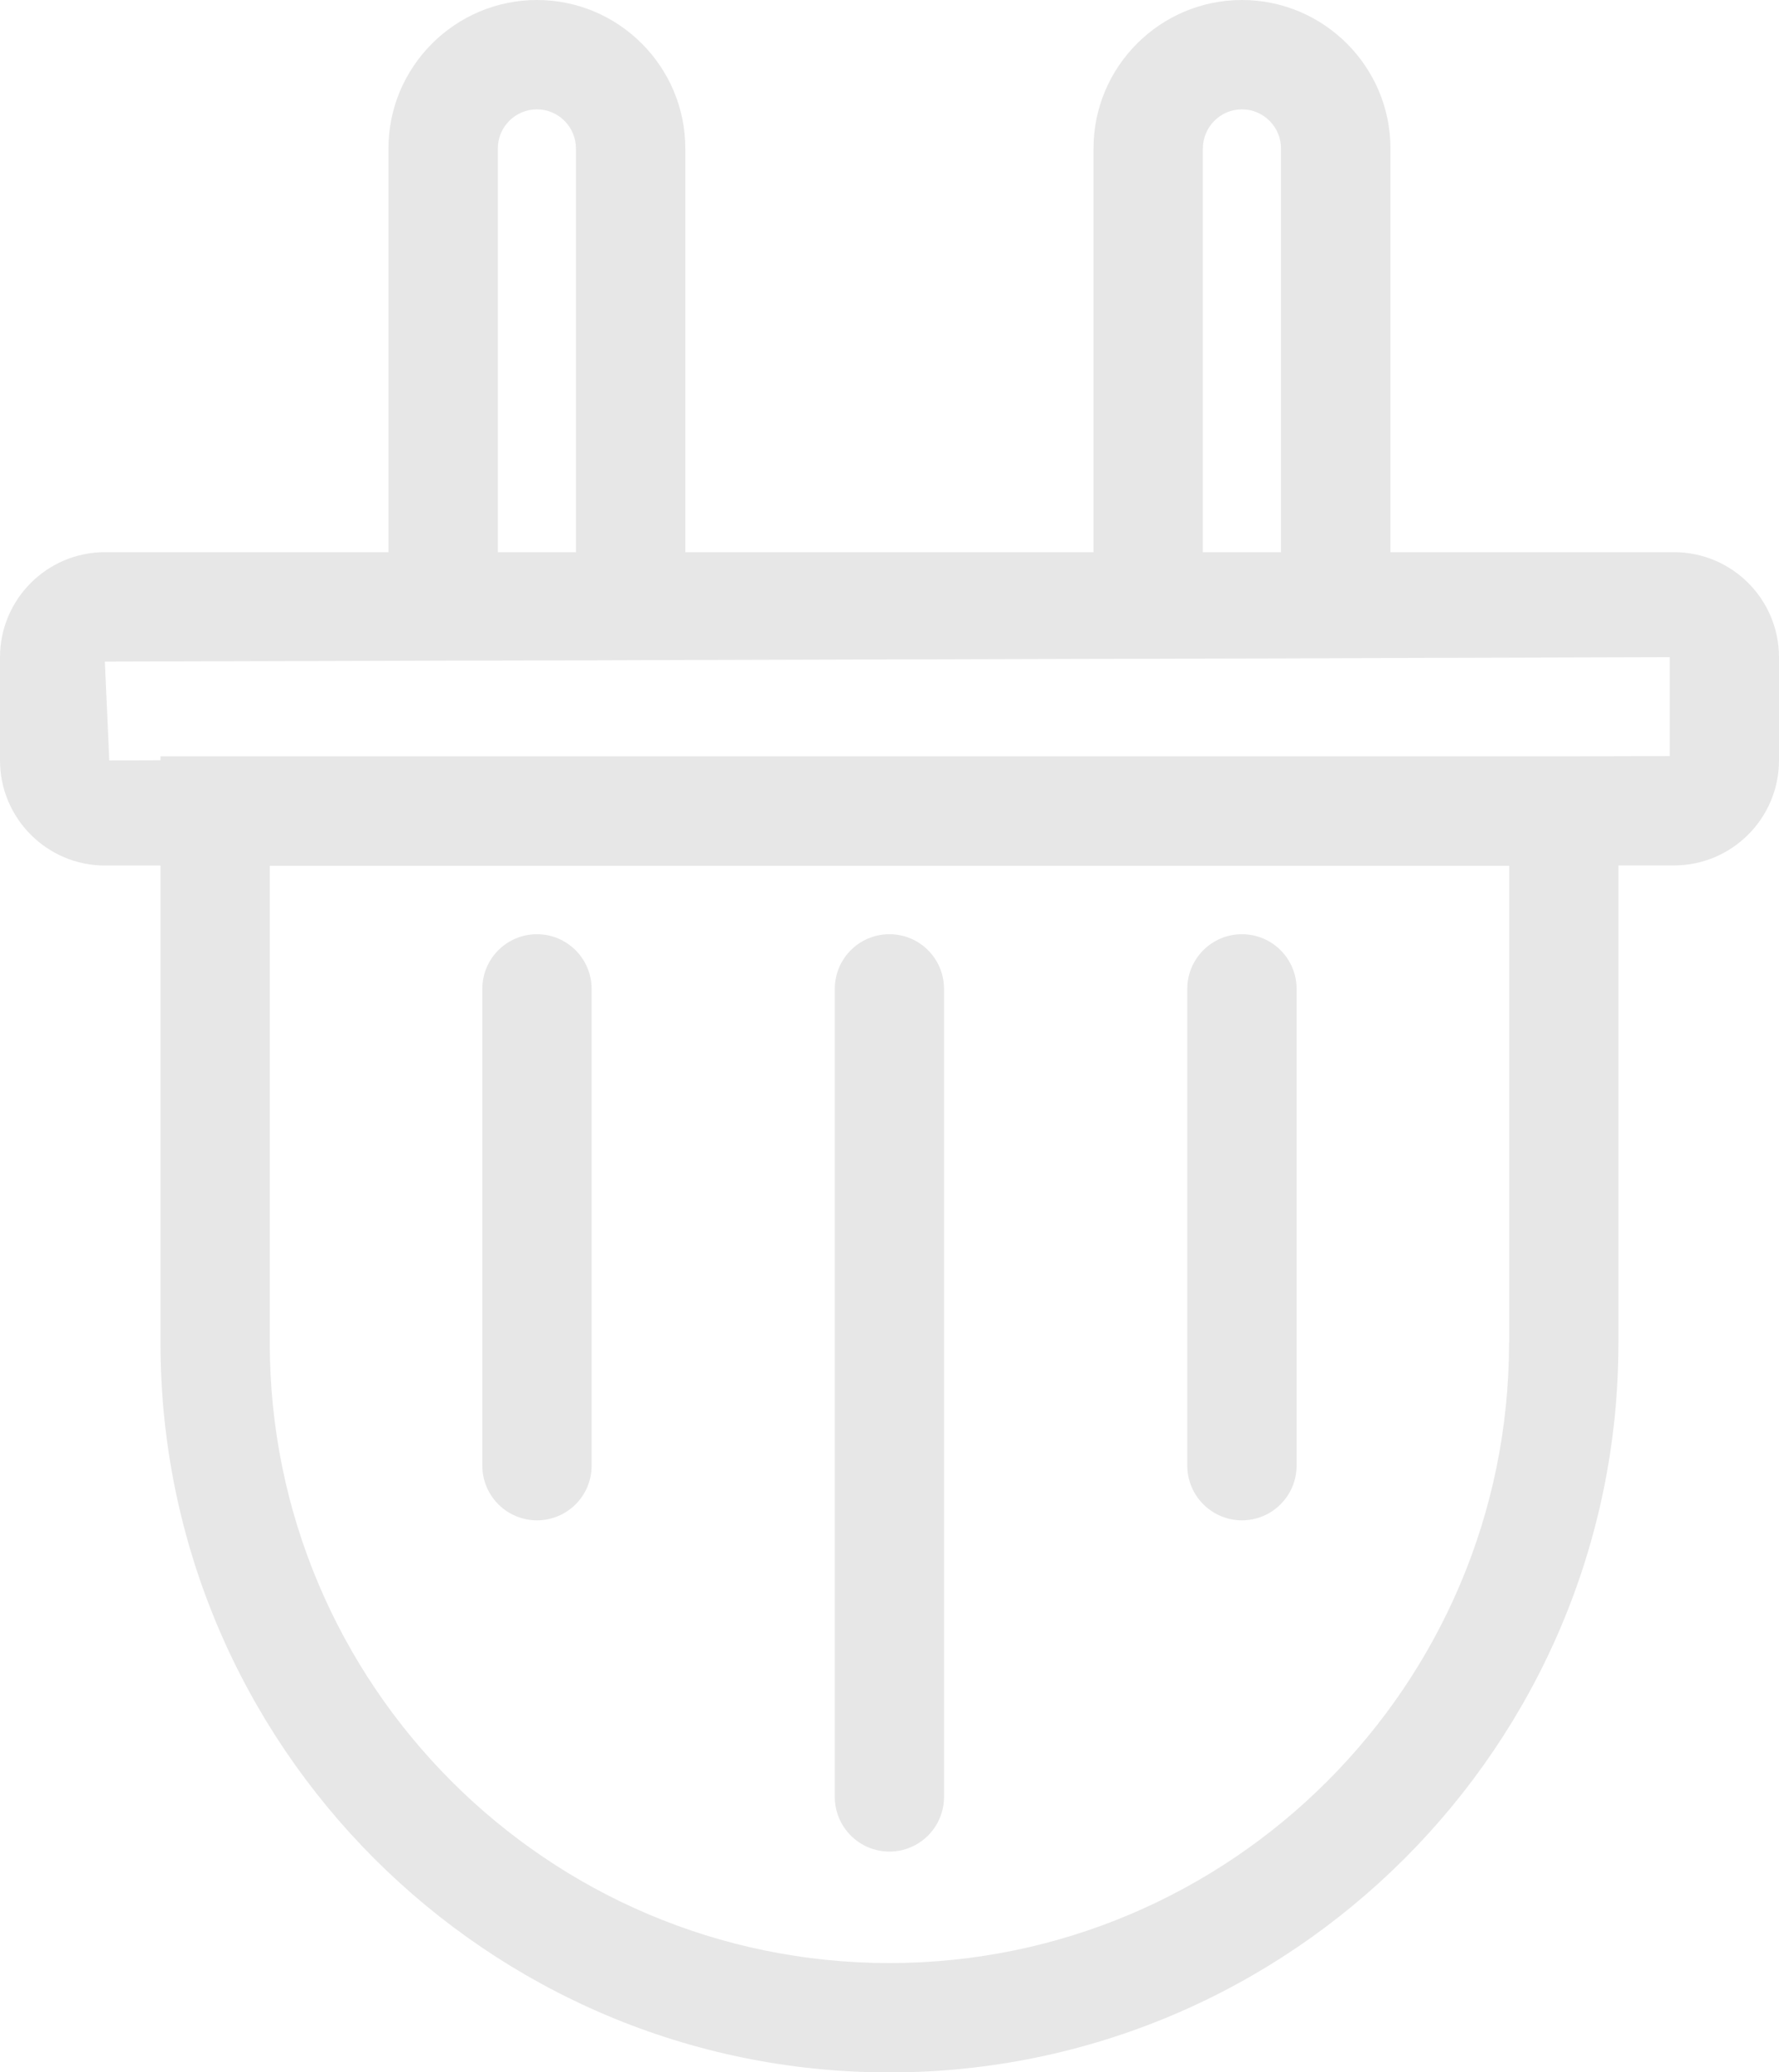
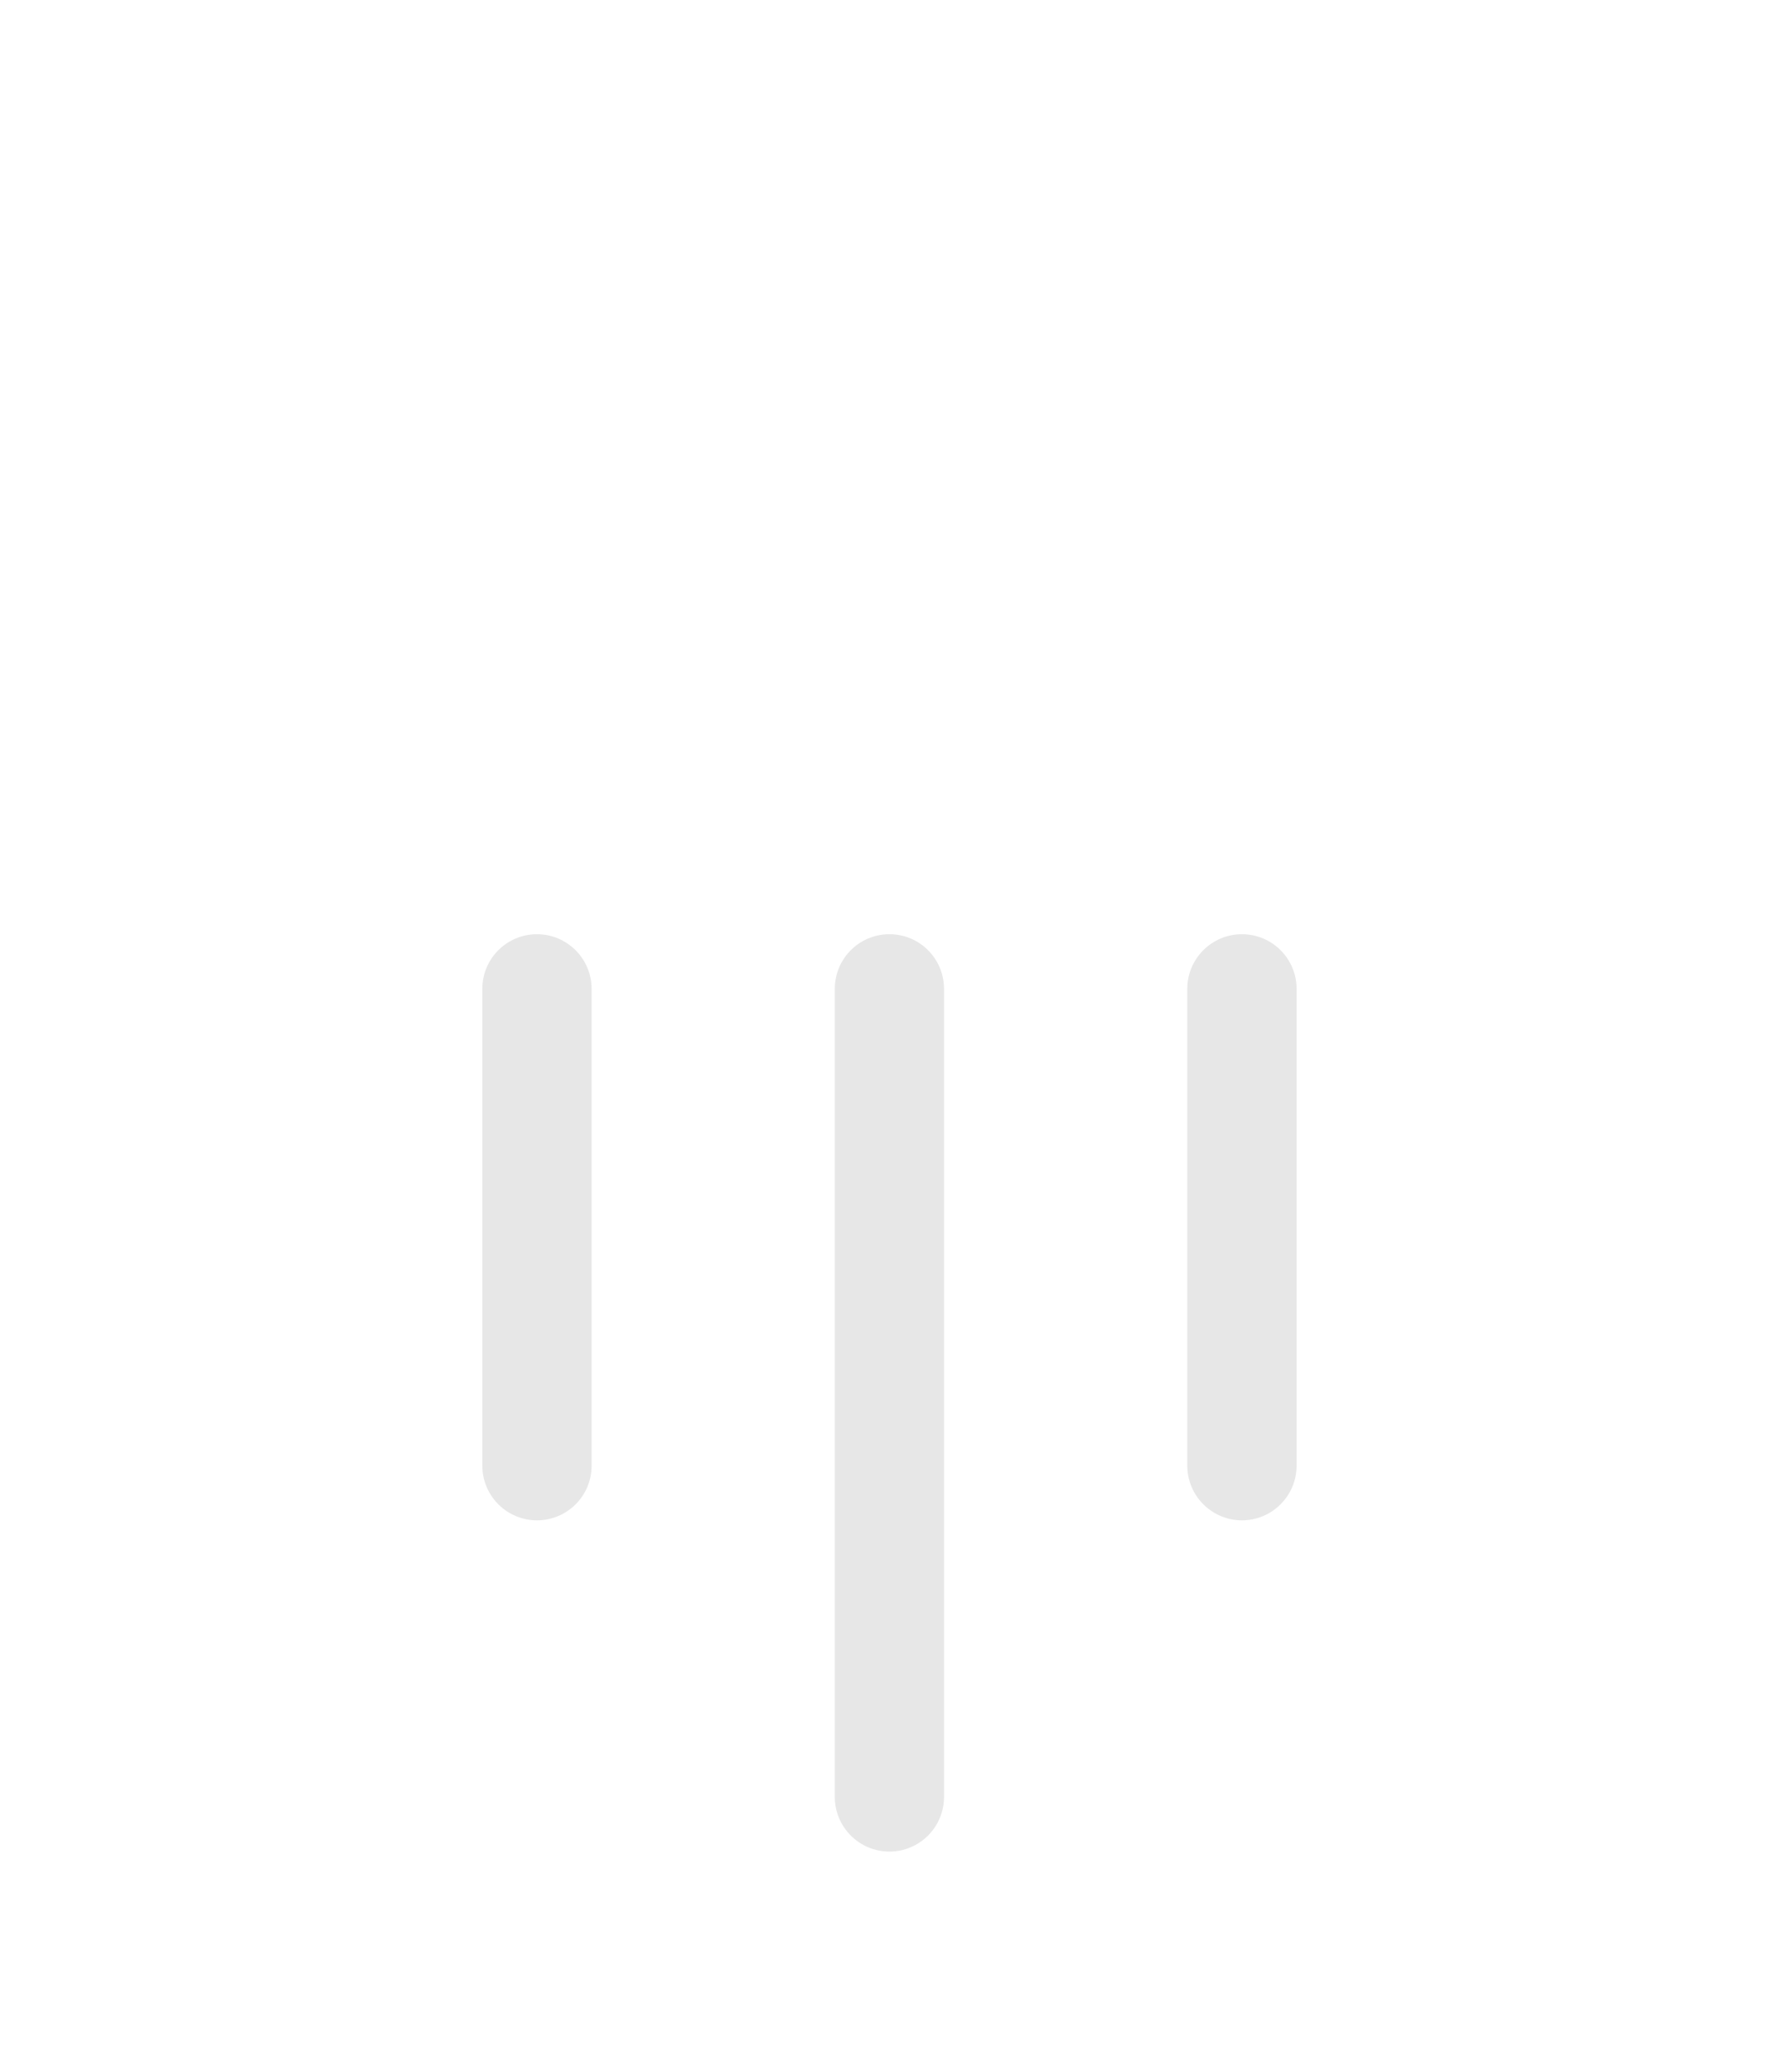
<svg xmlns="http://www.w3.org/2000/svg" version="1.1" id="Green_enegy" x="0px" y="0px" width="20.087px" height="23.385px" viewBox="0 0 20.087 23.385" enable-background="new 0 0 20.087 23.385" xml:space="preserve">
  <g>
-     <path fill="#E7E7E7" d="M18.901,6.231H15.7V1.676C15.7,0.752,14.947,0,14.023,0s-1.676,0.752-1.676,1.676v4.555H7.738V1.676   C7.738,0.752,6.986,0,6.063,0S4.386,0.752,4.386,1.676v4.555H1.185C0.531,6.231,0,6.763,0,7.417v1.164   c0,0.653,0.531,1.186,1.185,1.186h0.627v5.387c0,4.54,3.692,8.232,8.23,8.232s8.232-3.693,8.232-8.232V9.766h0.001h0.626   c0.655,0,1.186-0.533,1.186-1.186V7.417C20.087,6.763,19.557,6.231,18.901,6.231z M18.854,8.532l-1.067,0.003h-2.152h-0.654h-0.956   h-0.955h-0.654H7.672H7.019H6.063H5.107H4.452h-2.64v0.044L1.234,8.581l-0.05-1.115l3.201-0.009l0.618-0.002l0.617-0.001   l0.883-0.002l0.617-0.002l0.617-0.002l4.609-0.013l0.617-0.001l0.617-0.002l0.883-0.002l0.617-0.002L15.7,7.425l3.153-0.009V8.532z    M5.621,1.676c0-0.244,0.198-0.442,0.441-0.442s0.441,0.198,0.441,0.442v4.555H5.621V1.676z M13.582,1.676   c0-0.244,0.198-0.442,0.441-0.442s0.441,0.198,0.441,0.442v4.555h-0.883V1.676z M17.039,15.153c0,3.859-3.139,6.999-6.997,6.999   s-6.996-3.139-6.996-6.999V9.77h3.016c-0.012,0-0.022-0.003-0.034-0.003h0.001c0.012,0,0.022,0.003,0.034,0.003h7.96h0.001h3.016   V15.153z" />
    <path fill="#E7E7E7" d="M6.063,10.542c-0.341,0-0.617,0.276-0.617,0.617v5.38c0,0.34,0.276,0.617,0.617,0.617   S6.68,16.88,6.68,16.54v-5.38C6.68,10.818,6.403,10.542,6.063,10.542z" />
    <path fill="#E7E7E7" d="M10.043,10.542c-0.342,0-0.617,0.276-0.617,0.617v9.118c0,0.34,0.275,0.617,0.617,0.617   c0.341,0,0.616-0.277,0.616-0.617v-9.118C10.659,10.818,10.384,10.542,10.043,10.542z" />
    <path fill="#E7E7E7" d="M13.406,11.159v5.38c0,0.34,0.276,0.617,0.617,0.617s0.617-0.277,0.617-0.617v-5.38   c0-0.341-0.276-0.617-0.617-0.617S13.406,10.818,13.406,11.159z" />
  </g>
</svg>